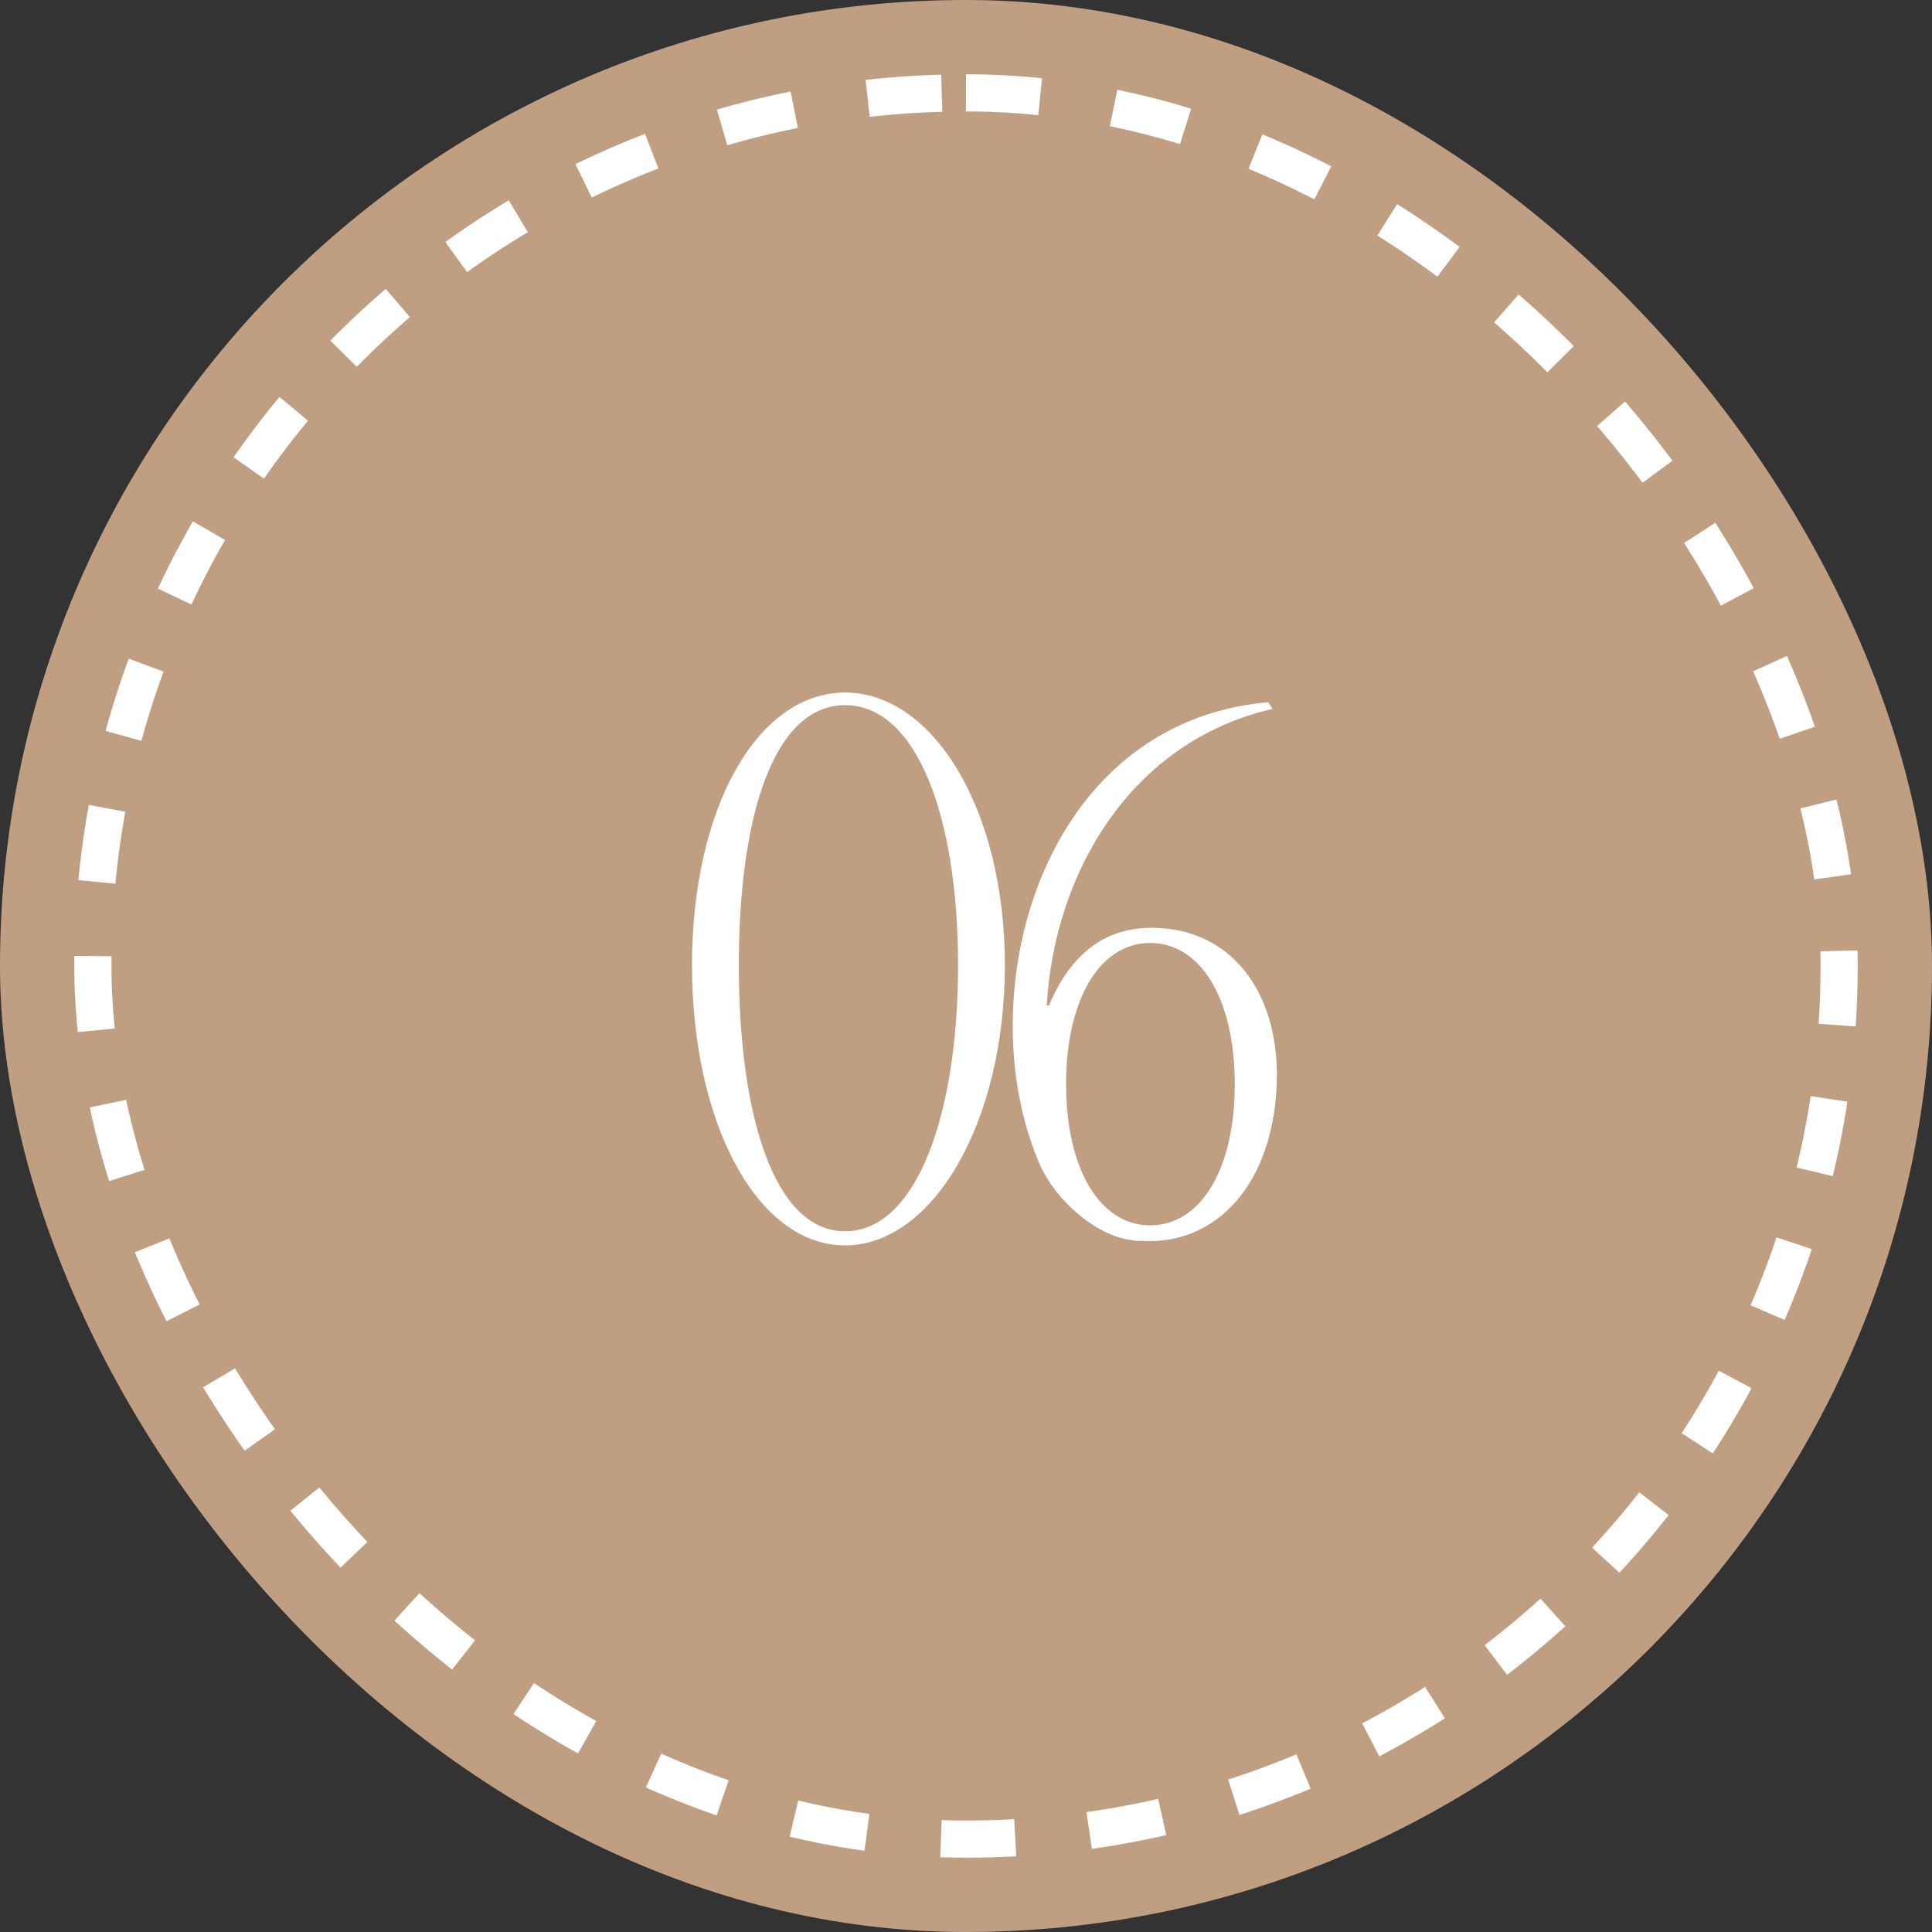
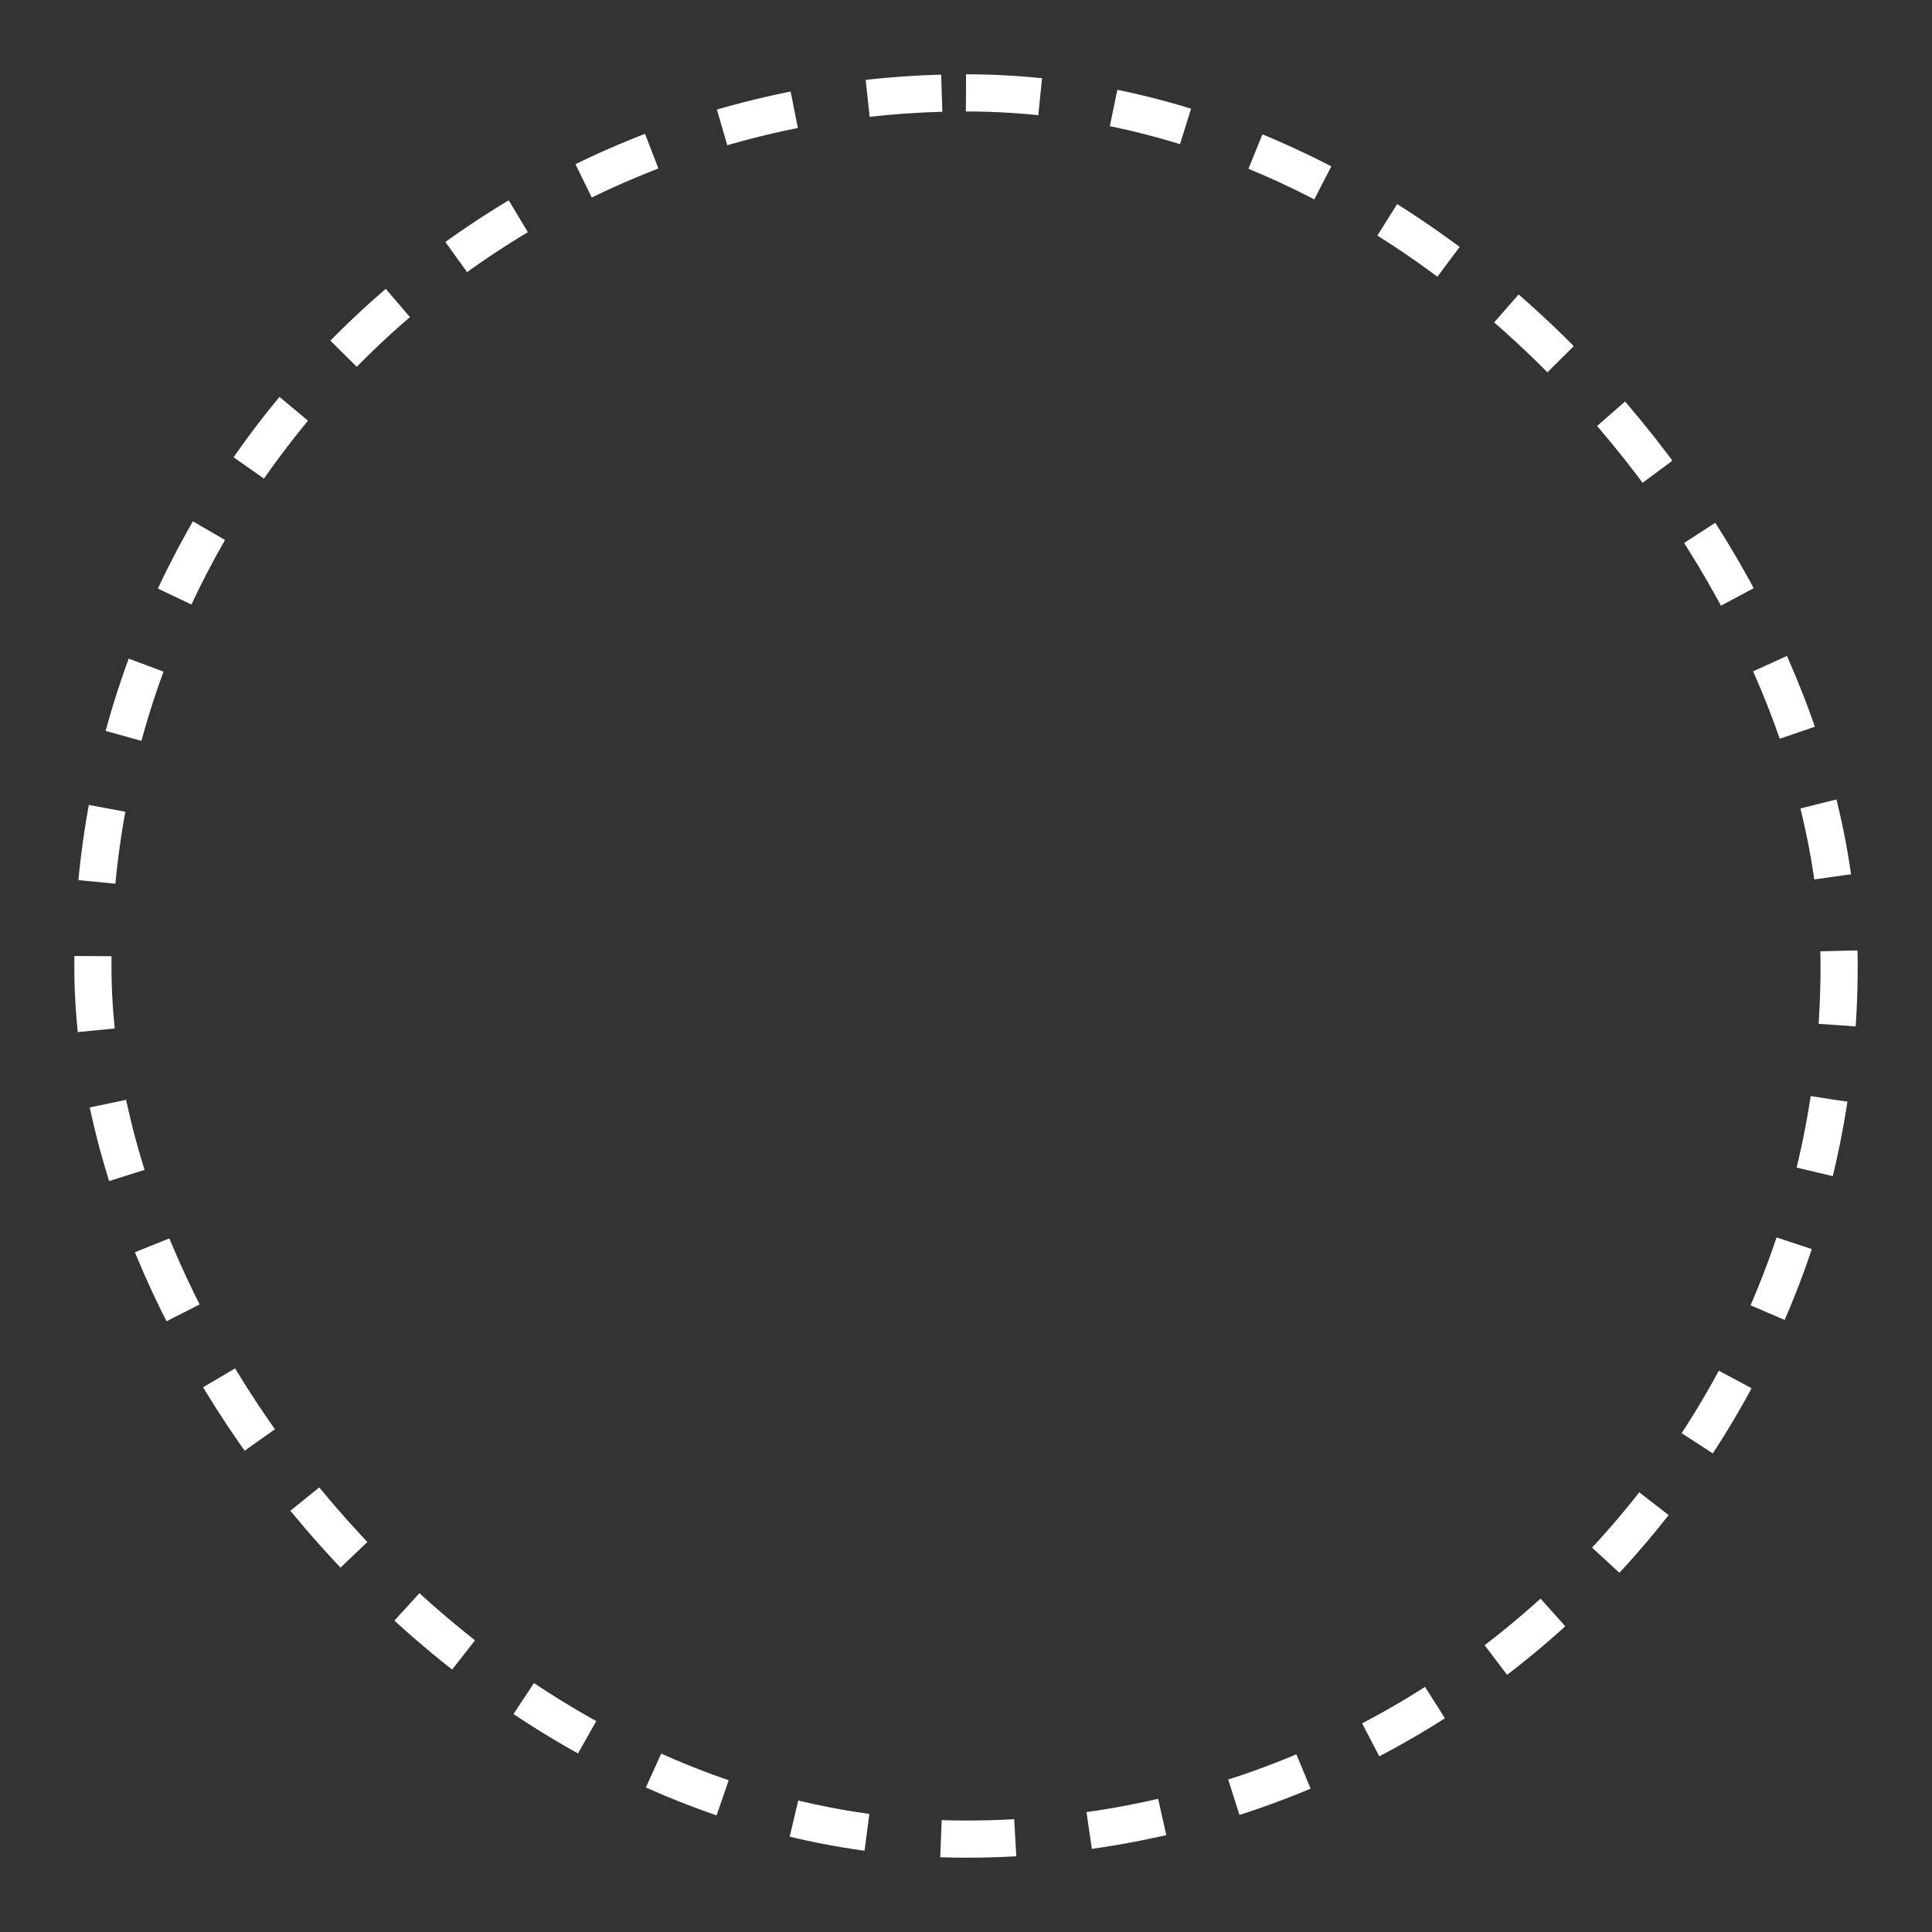
<svg xmlns="http://www.w3.org/2000/svg" width="52" height="52" viewBox="0 0 52 52" fill="none">
  <rect x="0" y="0" width="52" height="52" fill="#333333" stroke="none" />
-   <rect width="52" height="52" rx="26" fill="#C09E81" />
  <rect x="2.5" y="2.5" width="47" height="47" rx="23.5" stroke="white" stroke-dasharray="2 2" />
-   <path d="M18.626 25.98C18.626 21.74 20.386 18.64 22.746 18.64C25.086 18.64 27.046 21.74 27.046 25.98C27.046 30.24 25.086 33.52 22.746 33.52C20.386 33.52 18.626 30.24 18.626 25.98ZM19.886 25.98C19.886 30 20.826 33.14 22.746 33.14C24.666 33.14 25.786 30 25.786 25.98C25.786 21.96 24.666 18.98 22.746 18.98C20.826 18.98 19.886 21.96 19.886 25.98ZM27.994 31.36C26.034 26.88 27.954 19.44 34.134 18.9L34.254 19.08C30.414 19.96 28.374 23.52 28.174 27.06H28.234C28.814 25.68 29.774 24.88 31.234 24.98C33.254 25.1 34.514 26.86 34.354 29.36C34.194 31.9 32.734 33.52 30.714 33.4C30.614 33.4 30.574 33.4 30.474 33.38C29.454 33.26 28.394 32.26 27.994 31.36ZM28.694 29.18C28.694 31.48 29.614 32.98 30.954 32.98C32.314 32.98 33.234 31.48 33.234 29.18C33.234 26.88 32.314 25.38 30.954 25.38C29.614 25.38 28.694 26.88 28.694 29.18Z" fill="white" />
</svg>